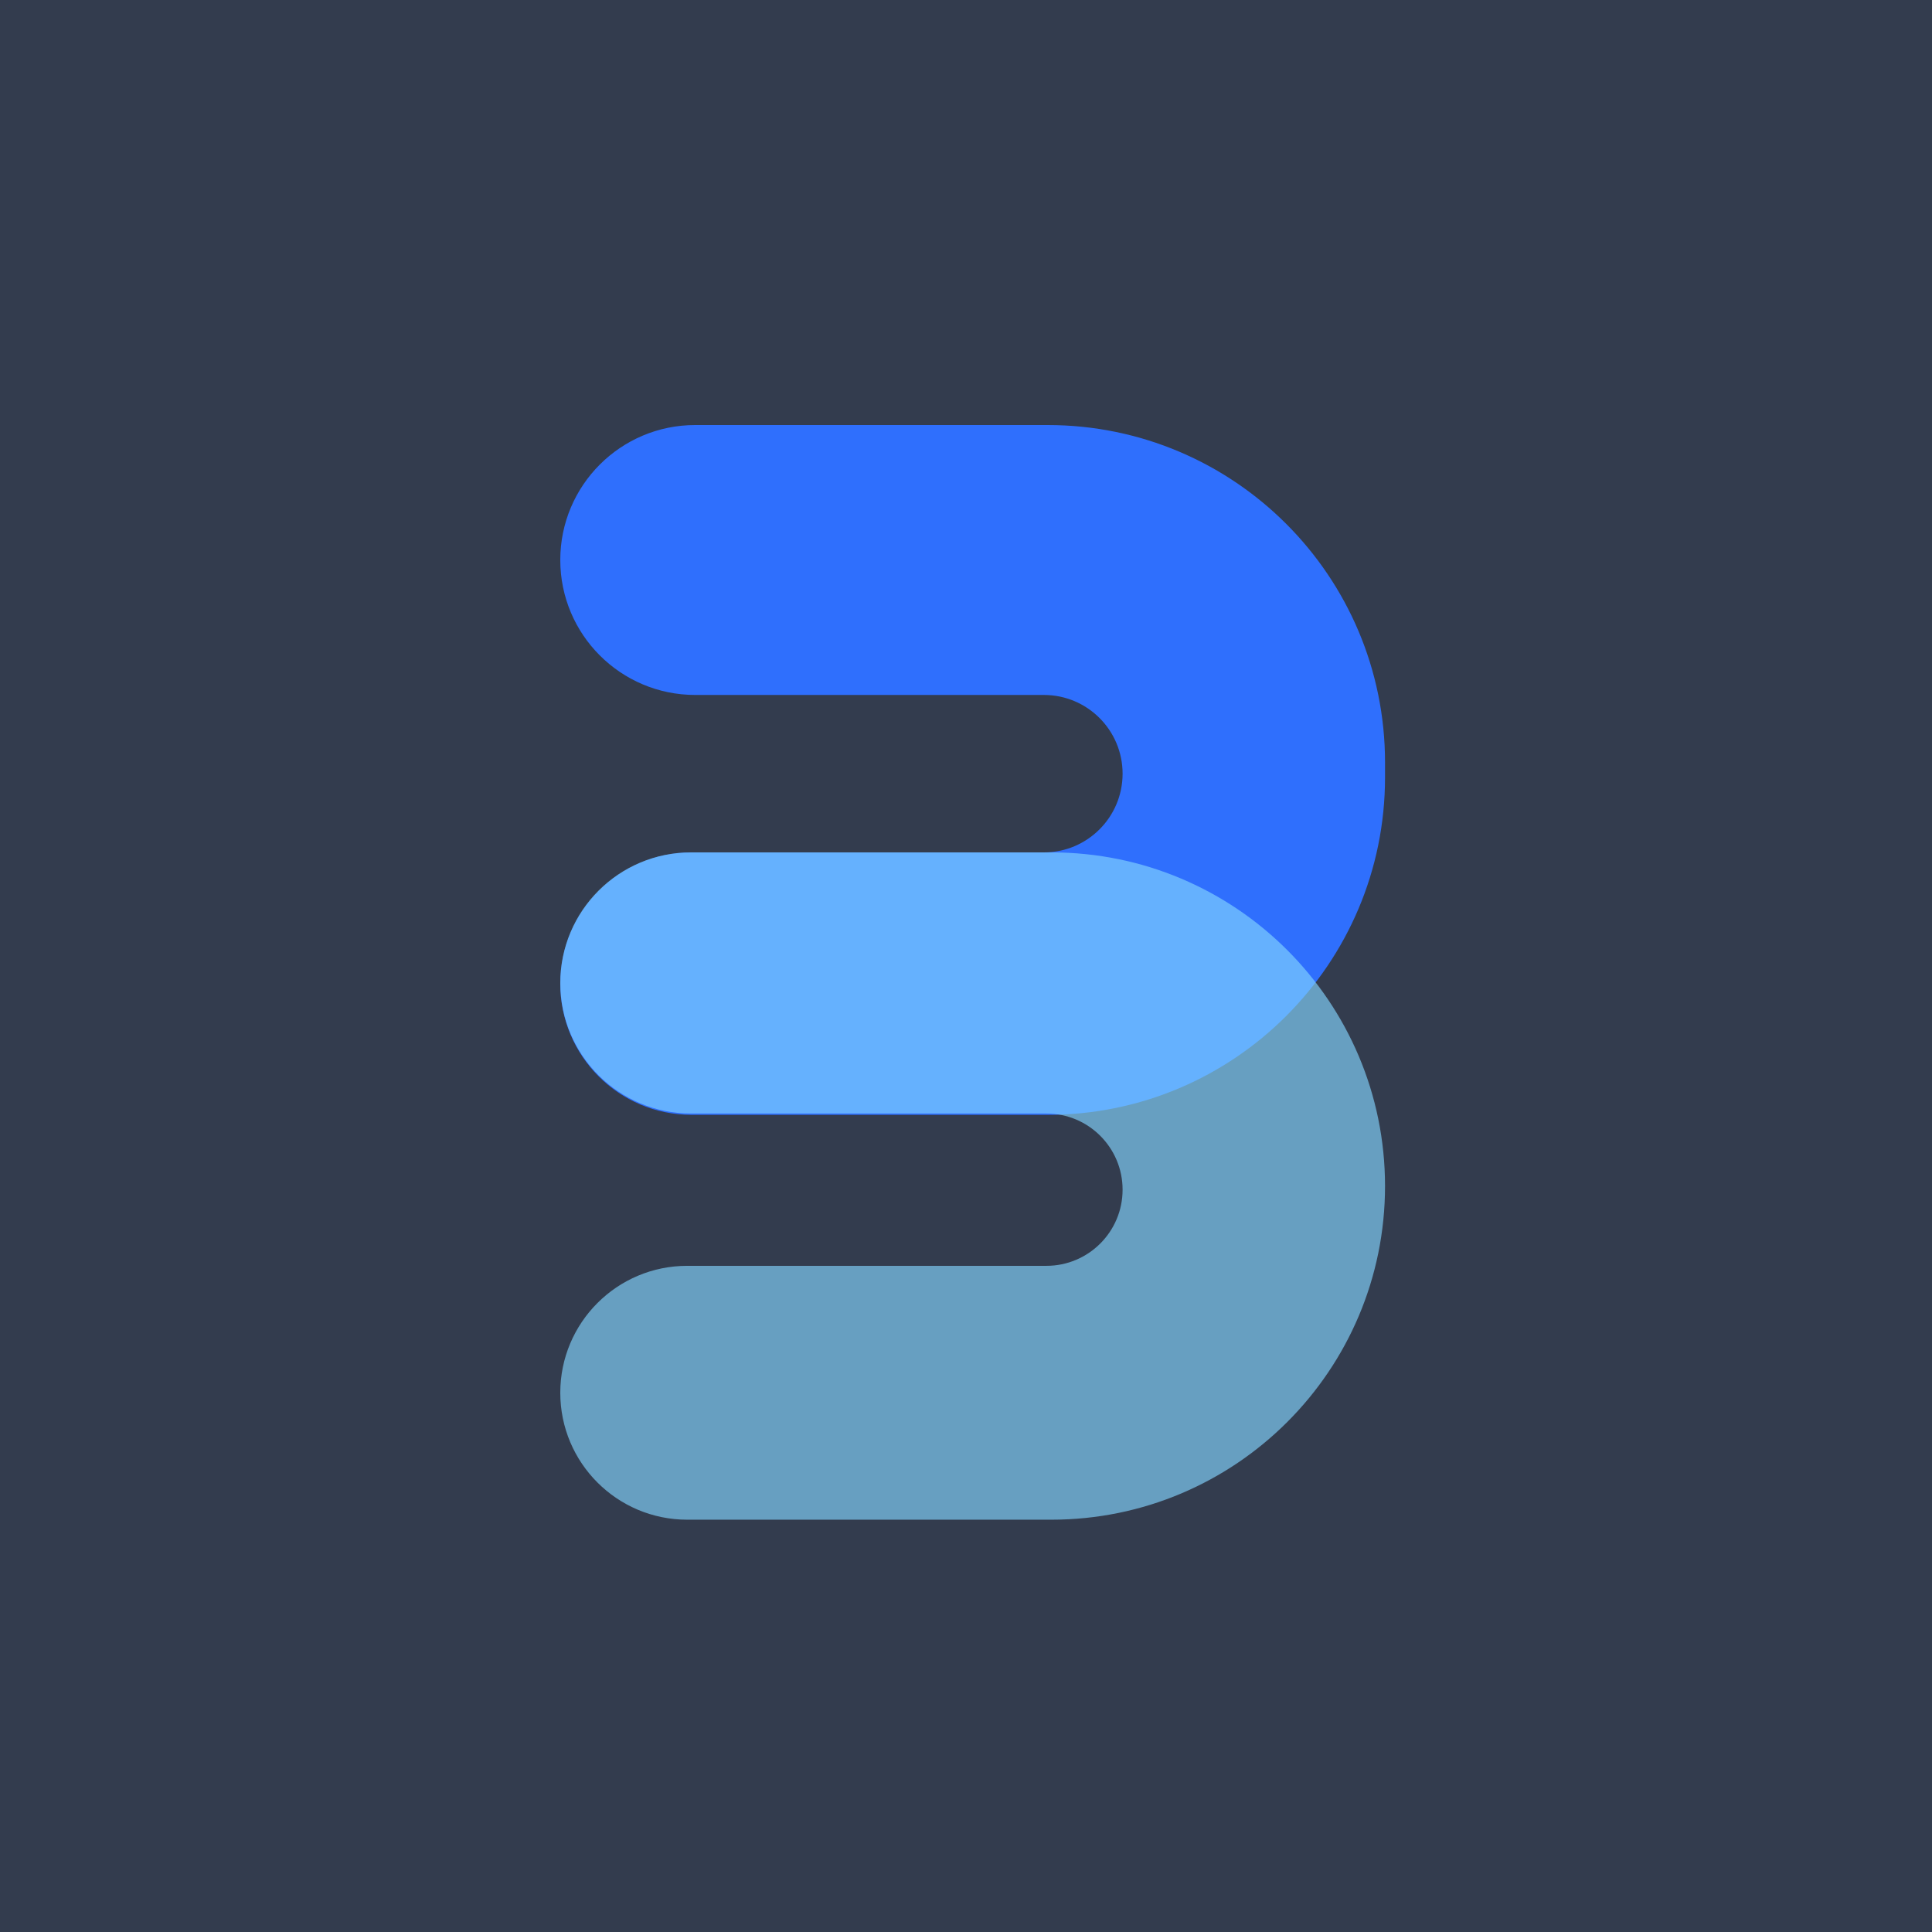
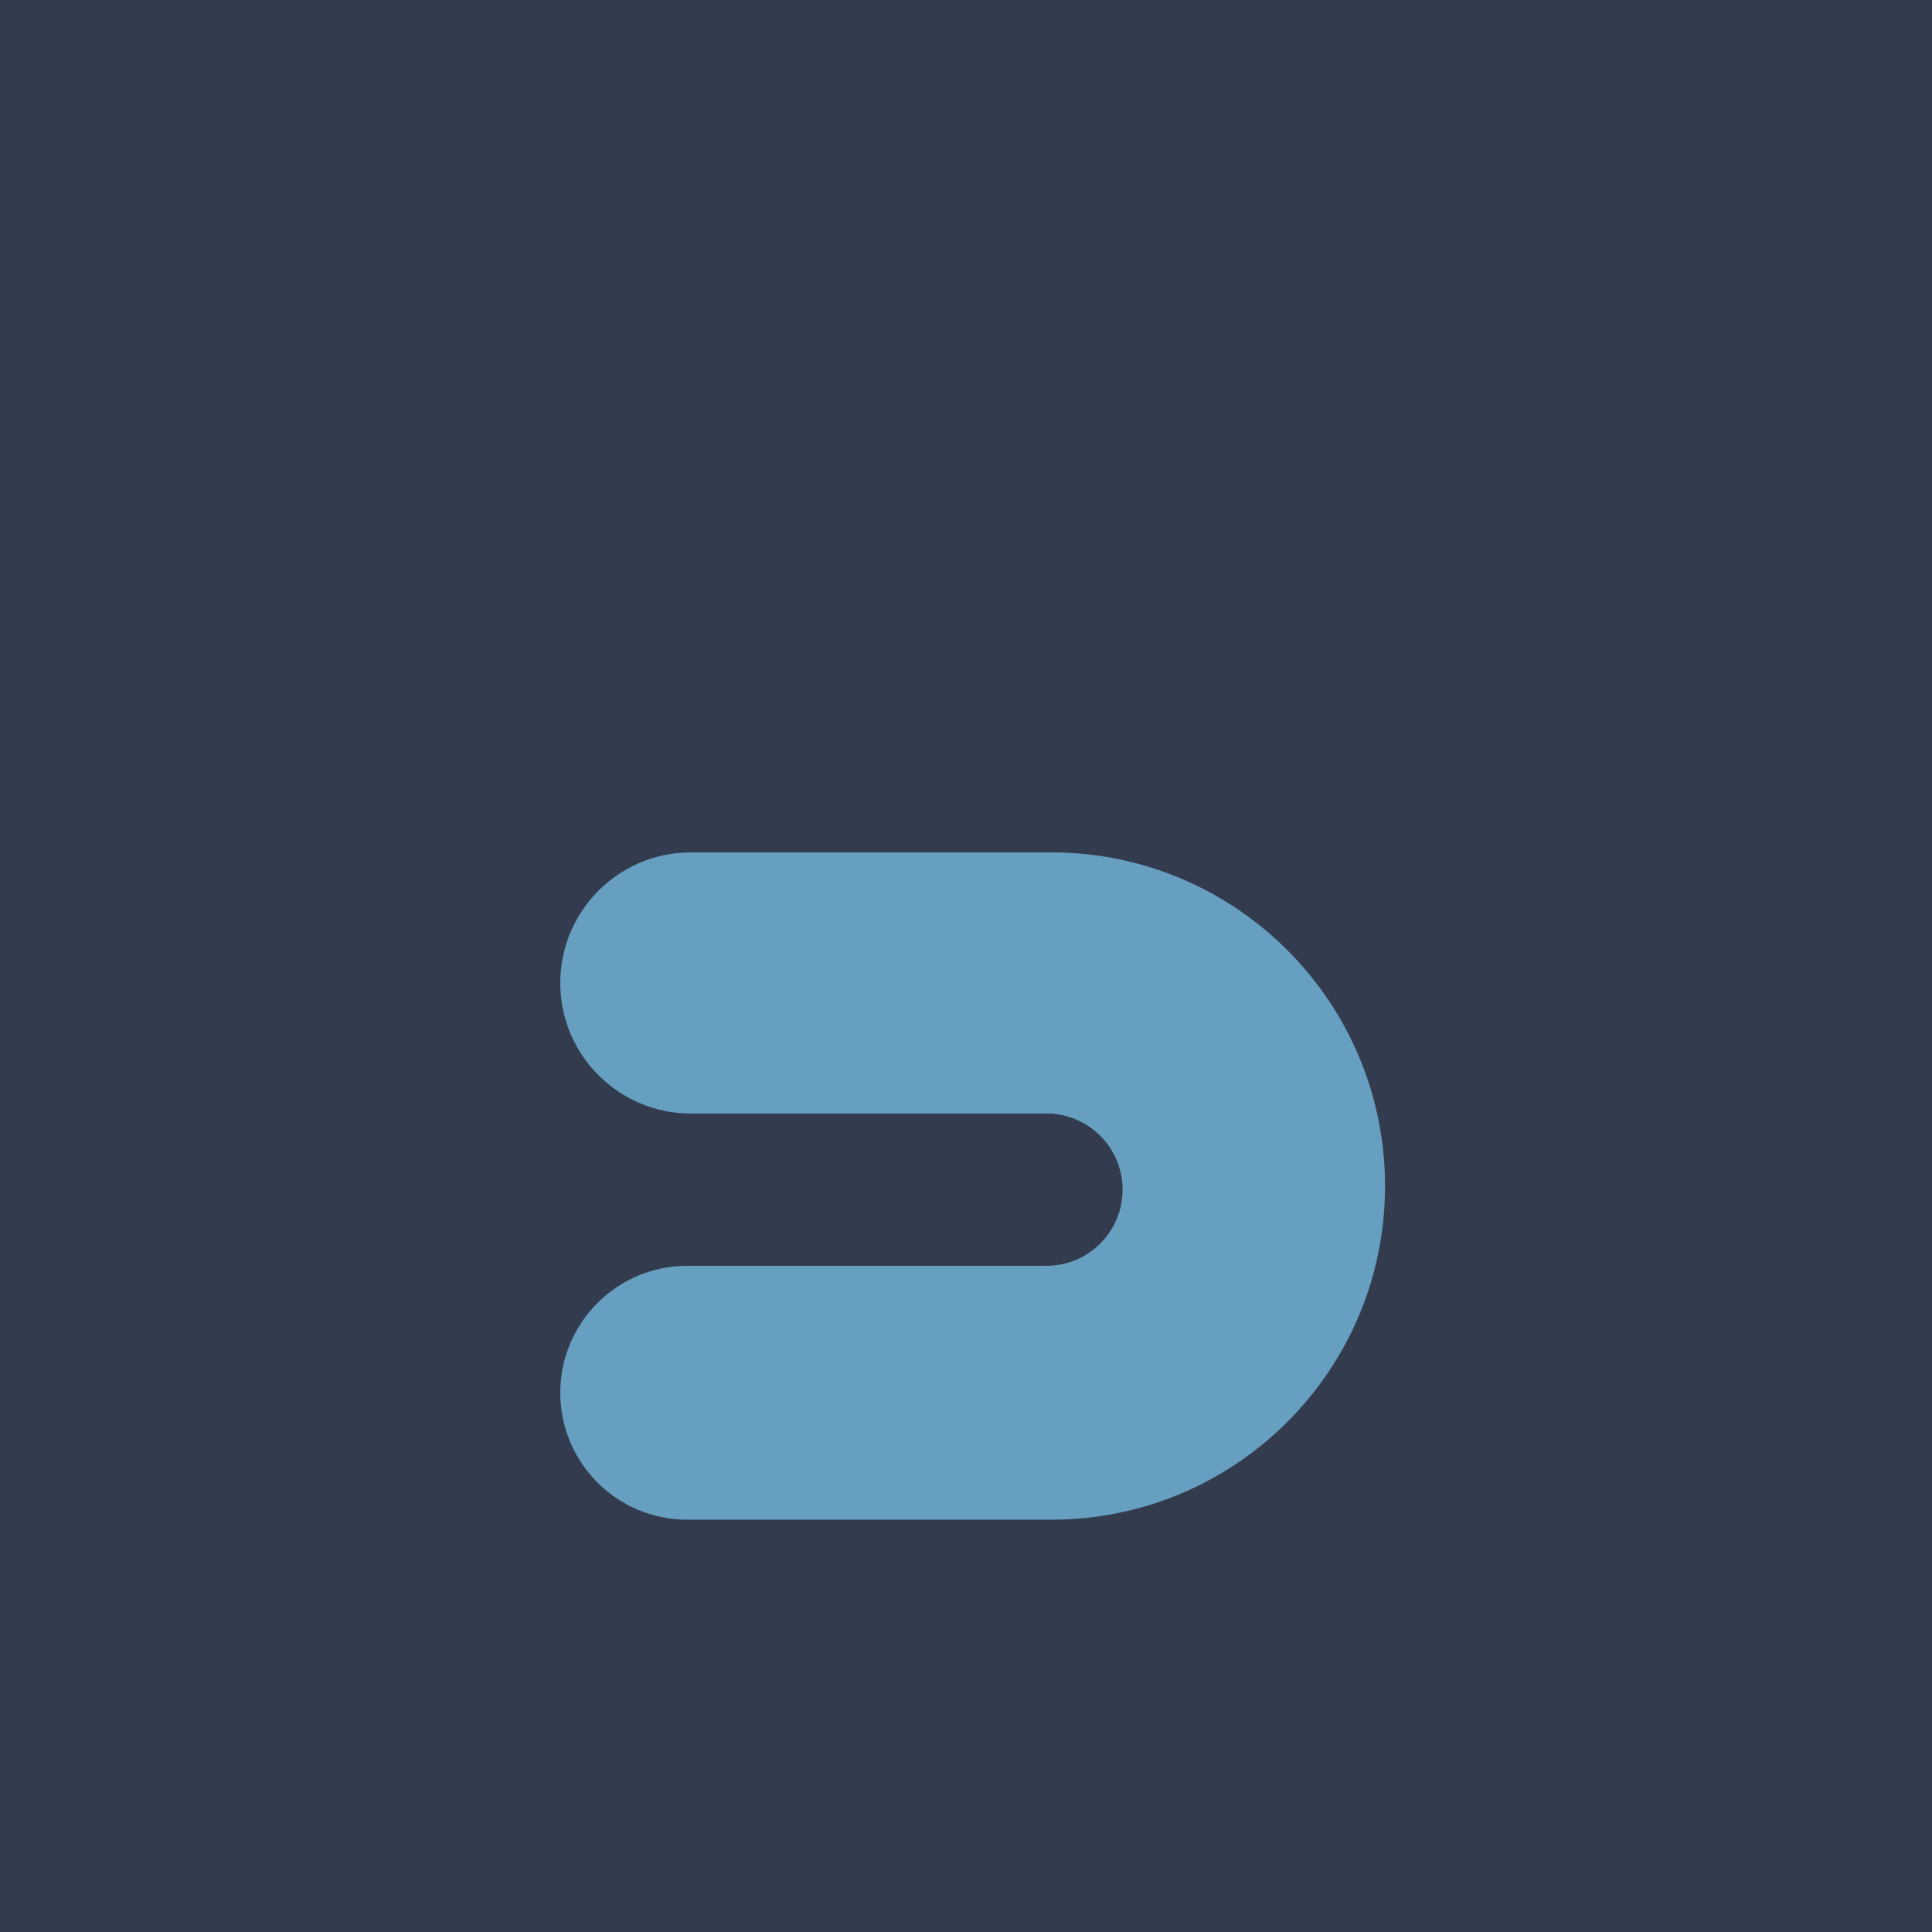
<svg xmlns="http://www.w3.org/2000/svg" width="100" height="100" viewBox="0 0 100 100" fill="none">
  <rect width="100" height="100" fill="#333C4E" />
-   <path d="M54.225 22C63.87 22 71.689 29.819 71.689 39.464V40.24C71.688 49.885 63.87 57.704 54.225 57.704H35.792C32.041 57.704 29 54.663 29 50.912V50.912C29 47.161 32.041 44.12 35.792 44.12H54.03C56.281 44.12 58.105 42.296 58.105 40.046C58.105 37.795 56.281 35.971 54.03 35.971H35.985C32.127 35.971 29 32.843 29 28.985V28.985C29 25.127 32.127 22 35.985 22H54.225Z" fill="#2F6FFD" />
  <path d="M54.419 44.12C63.957 44.12 71.688 51.852 71.689 61.39C71.689 70.927 63.957 78.659 54.419 78.659H35.57C31.941 78.659 29 75.718 29 72.089V72.089C29 68.461 31.941 65.519 35.57 65.519H54.163C56.34 65.519 58.105 63.754 58.105 61.577C58.105 59.4 56.34 57.636 54.163 57.636H35.758C32.026 57.636 29 54.61 29 50.878V50.878C29 47.146 32.026 44.12 35.758 44.12H54.419Z" fill="#83D4FF" fill-opacity="0.65" />
</svg>